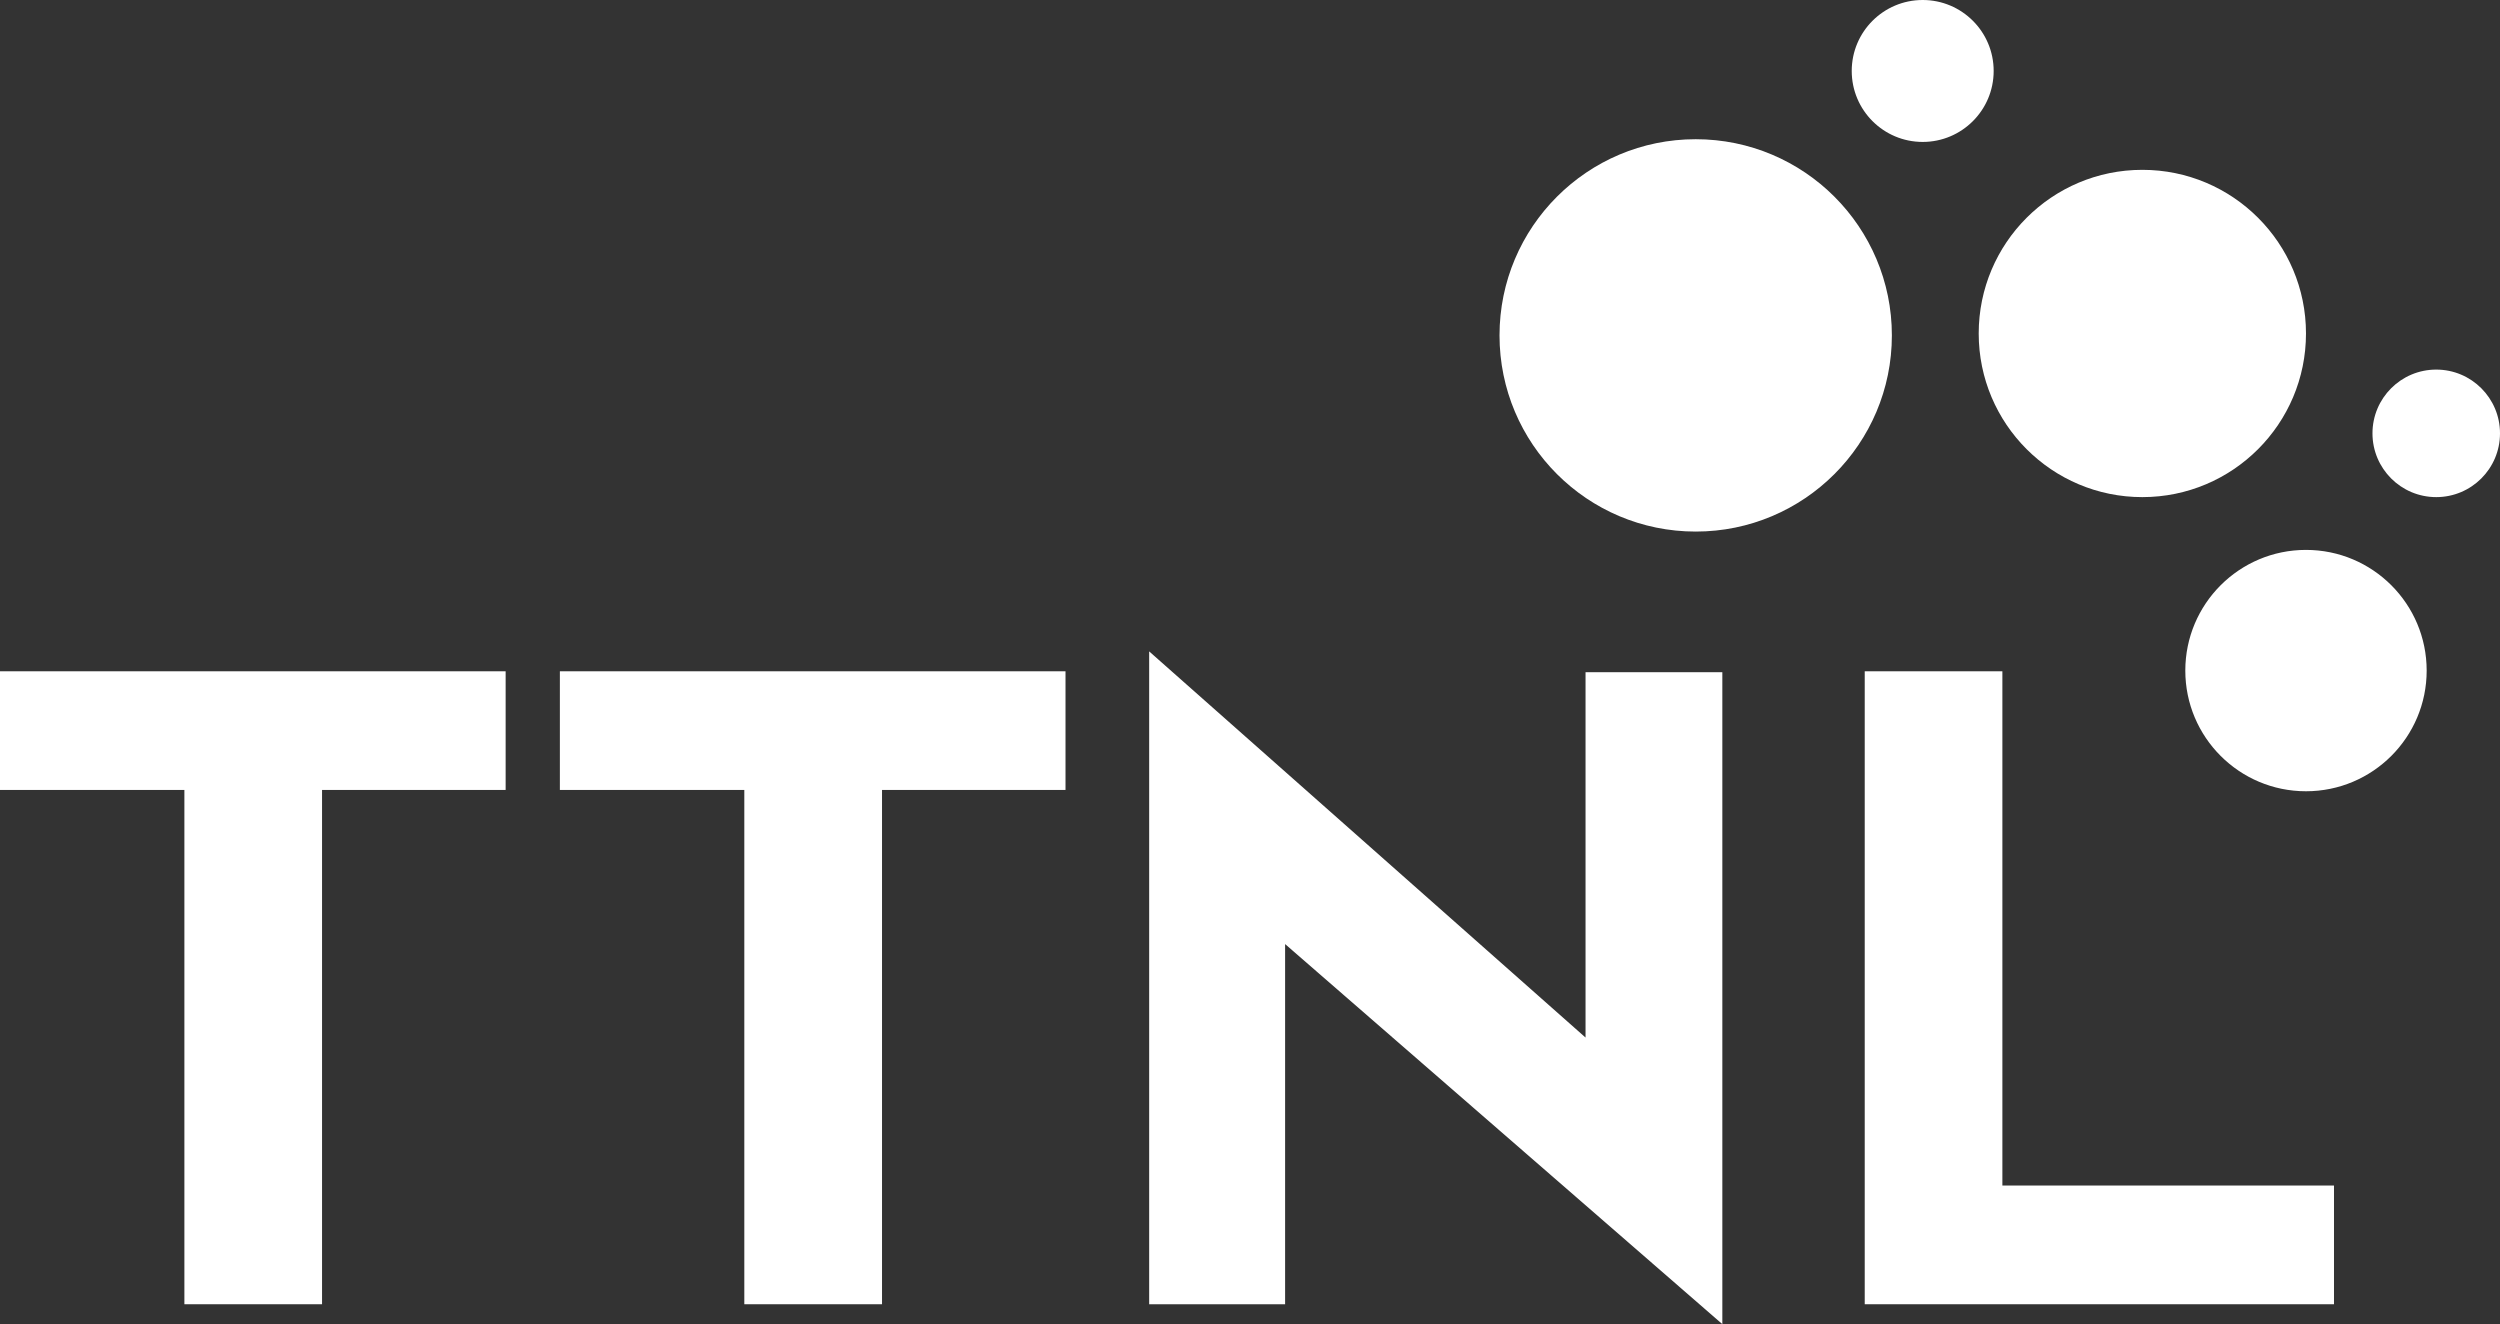
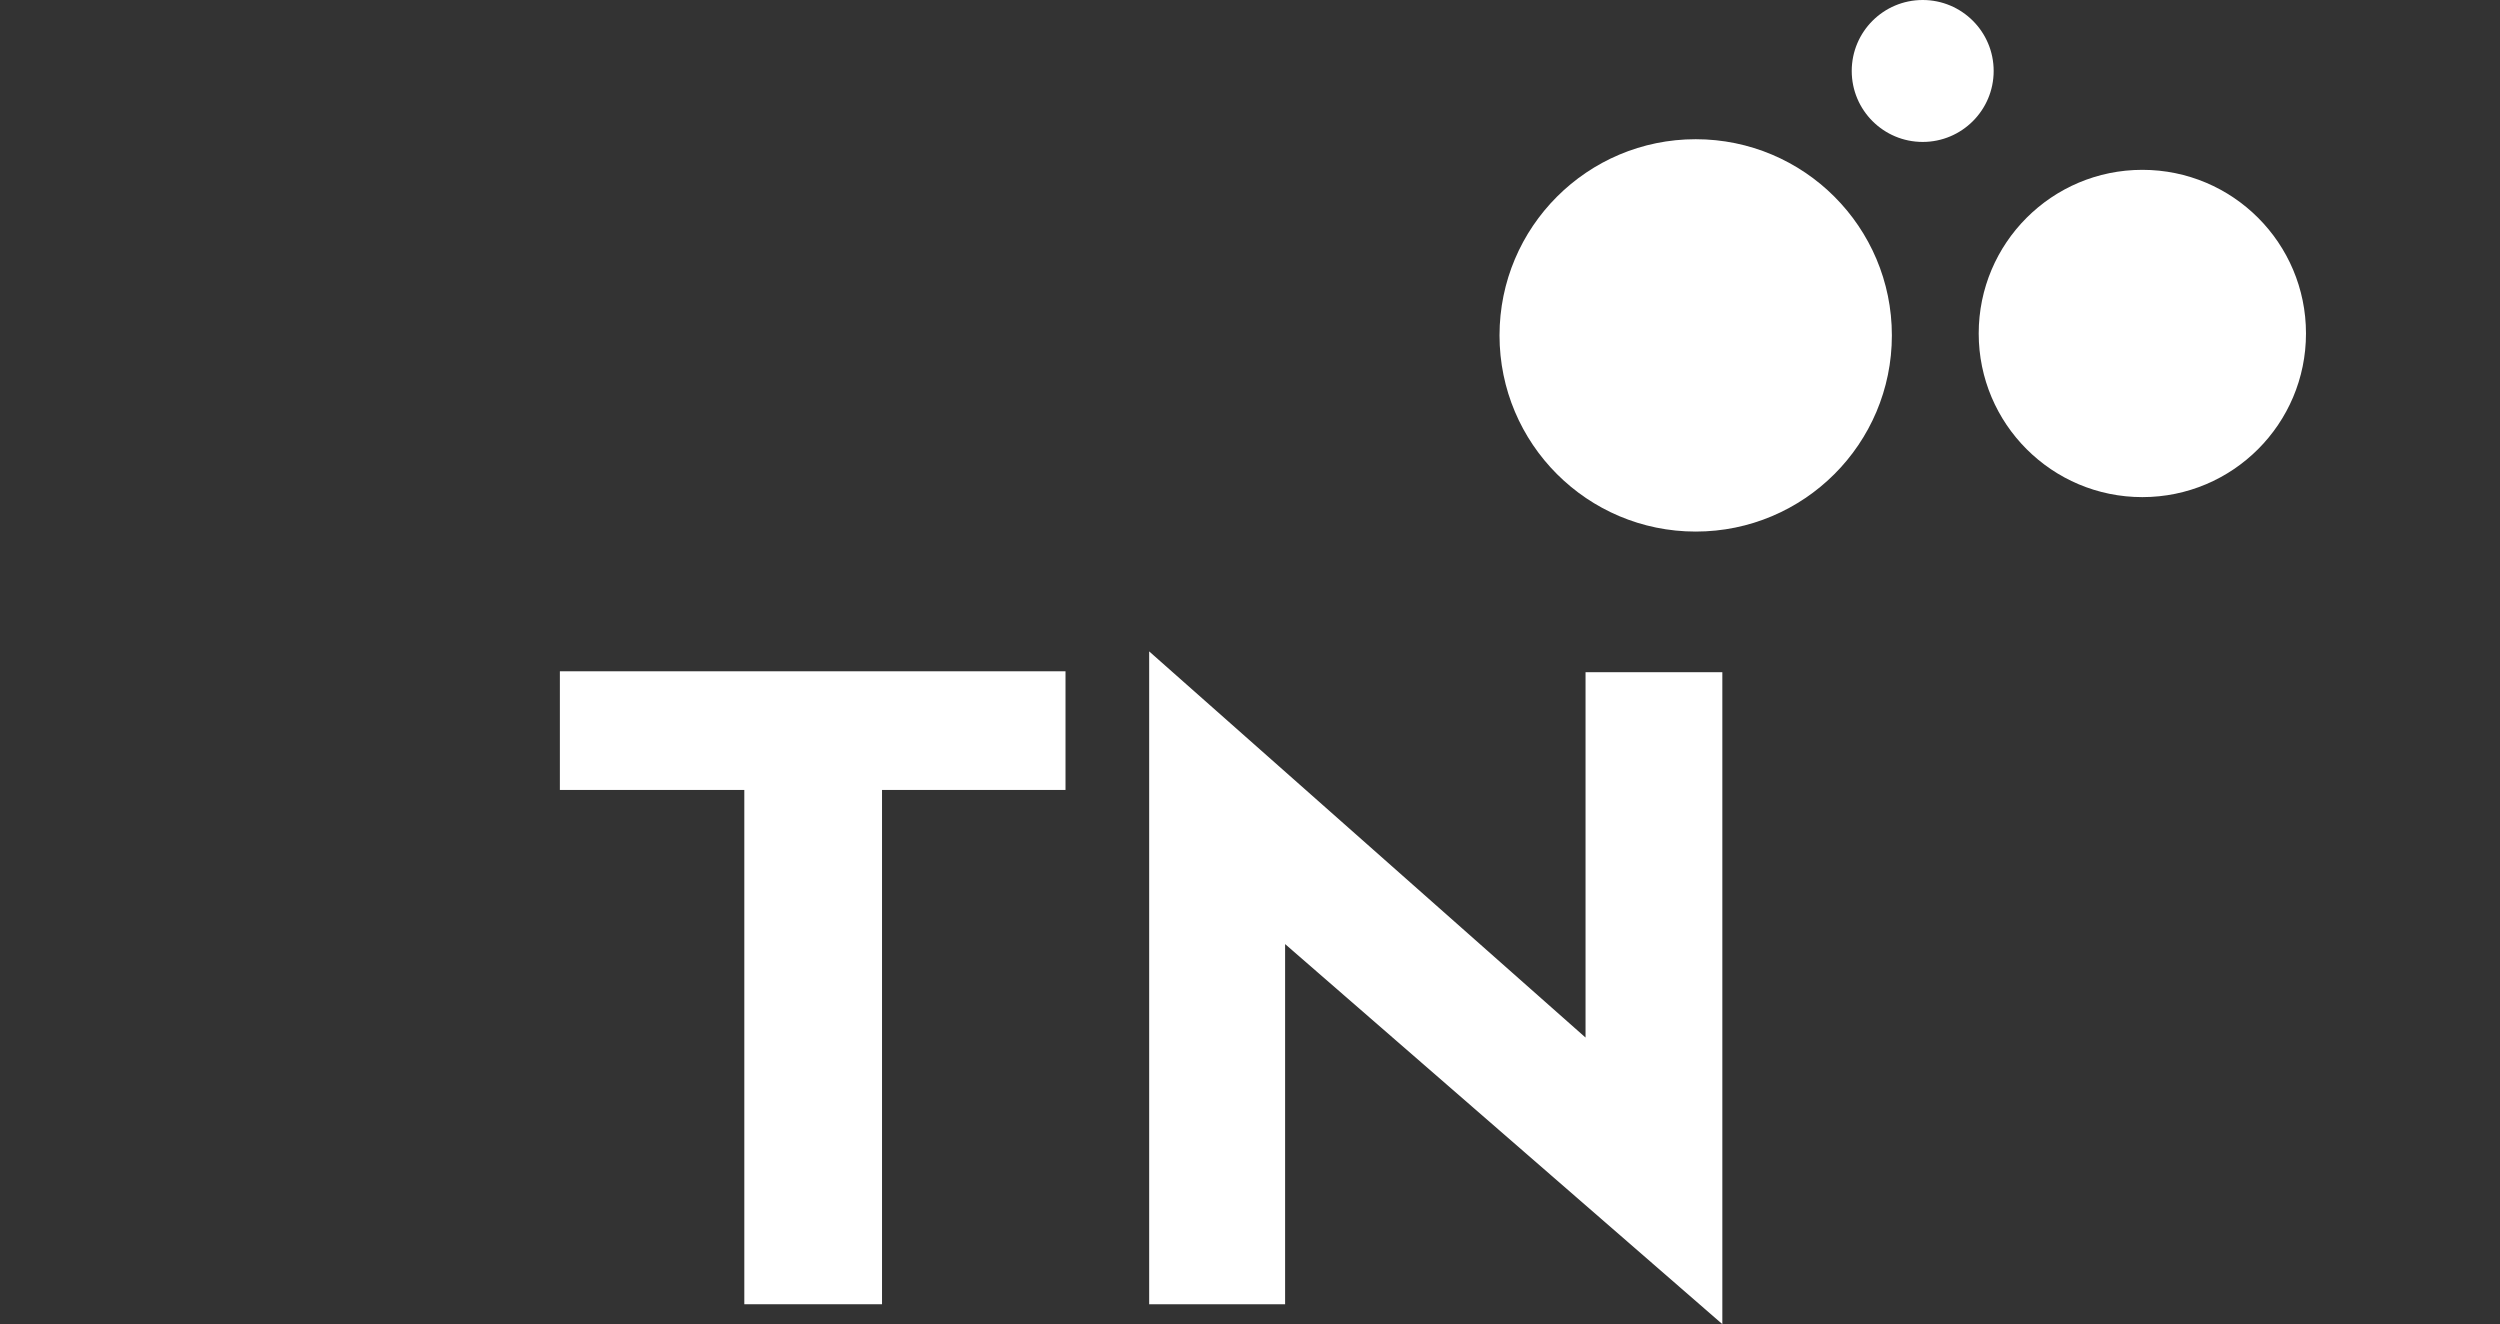
<svg xmlns="http://www.w3.org/2000/svg" id="Laag_1" data-name="Laag 1" viewBox="0 0 496.36 262.9">
  <rect x="0" y="0" width="496.36" height="262.9" fill="#333333" stroke="none" />
  <defs>
    <style>
      .cls-1 {
        fill: #fff;
      }
    </style>
  </defs>
  <g>
-     <path class="cls-1" d="M63.94,156.84v102.11h-27.33v-102.11H0v-23.56h100.39v23.56h-36.45Z" />
    <path class="cls-1" d="M175.12,156.84v102.11h-27.34v-102.11h-36.62v-23.56h100.39v23.56h-36.43Z" />
    <path class="cls-1" d="M255.15,258.95h-26.99v-129.62l86.64,76.67v-72.54h27.16v129.44l-86.81-75.46v71.51Z" />
-     <path class="cls-1" d="M463.4,258.95h-93.17v-125.67h27.33v102.1h65.84v23.56Z" />
  </g>
  <circle class="cls-1" cx="425.35" cy="66.21" r="32.49" />
-   <circle class="cls-1" cx="457.84" cy="133.14" r="23.96" />
  <circle class="cls-1" cx="336.67" cy="66.59" r="38.95" />
  <circle class="cls-1" cx="381.74" cy="14.09" r="14.09" />
-   <circle class="cls-1" cx="483.7" cy="86.04" r="12.66" />
</svg>